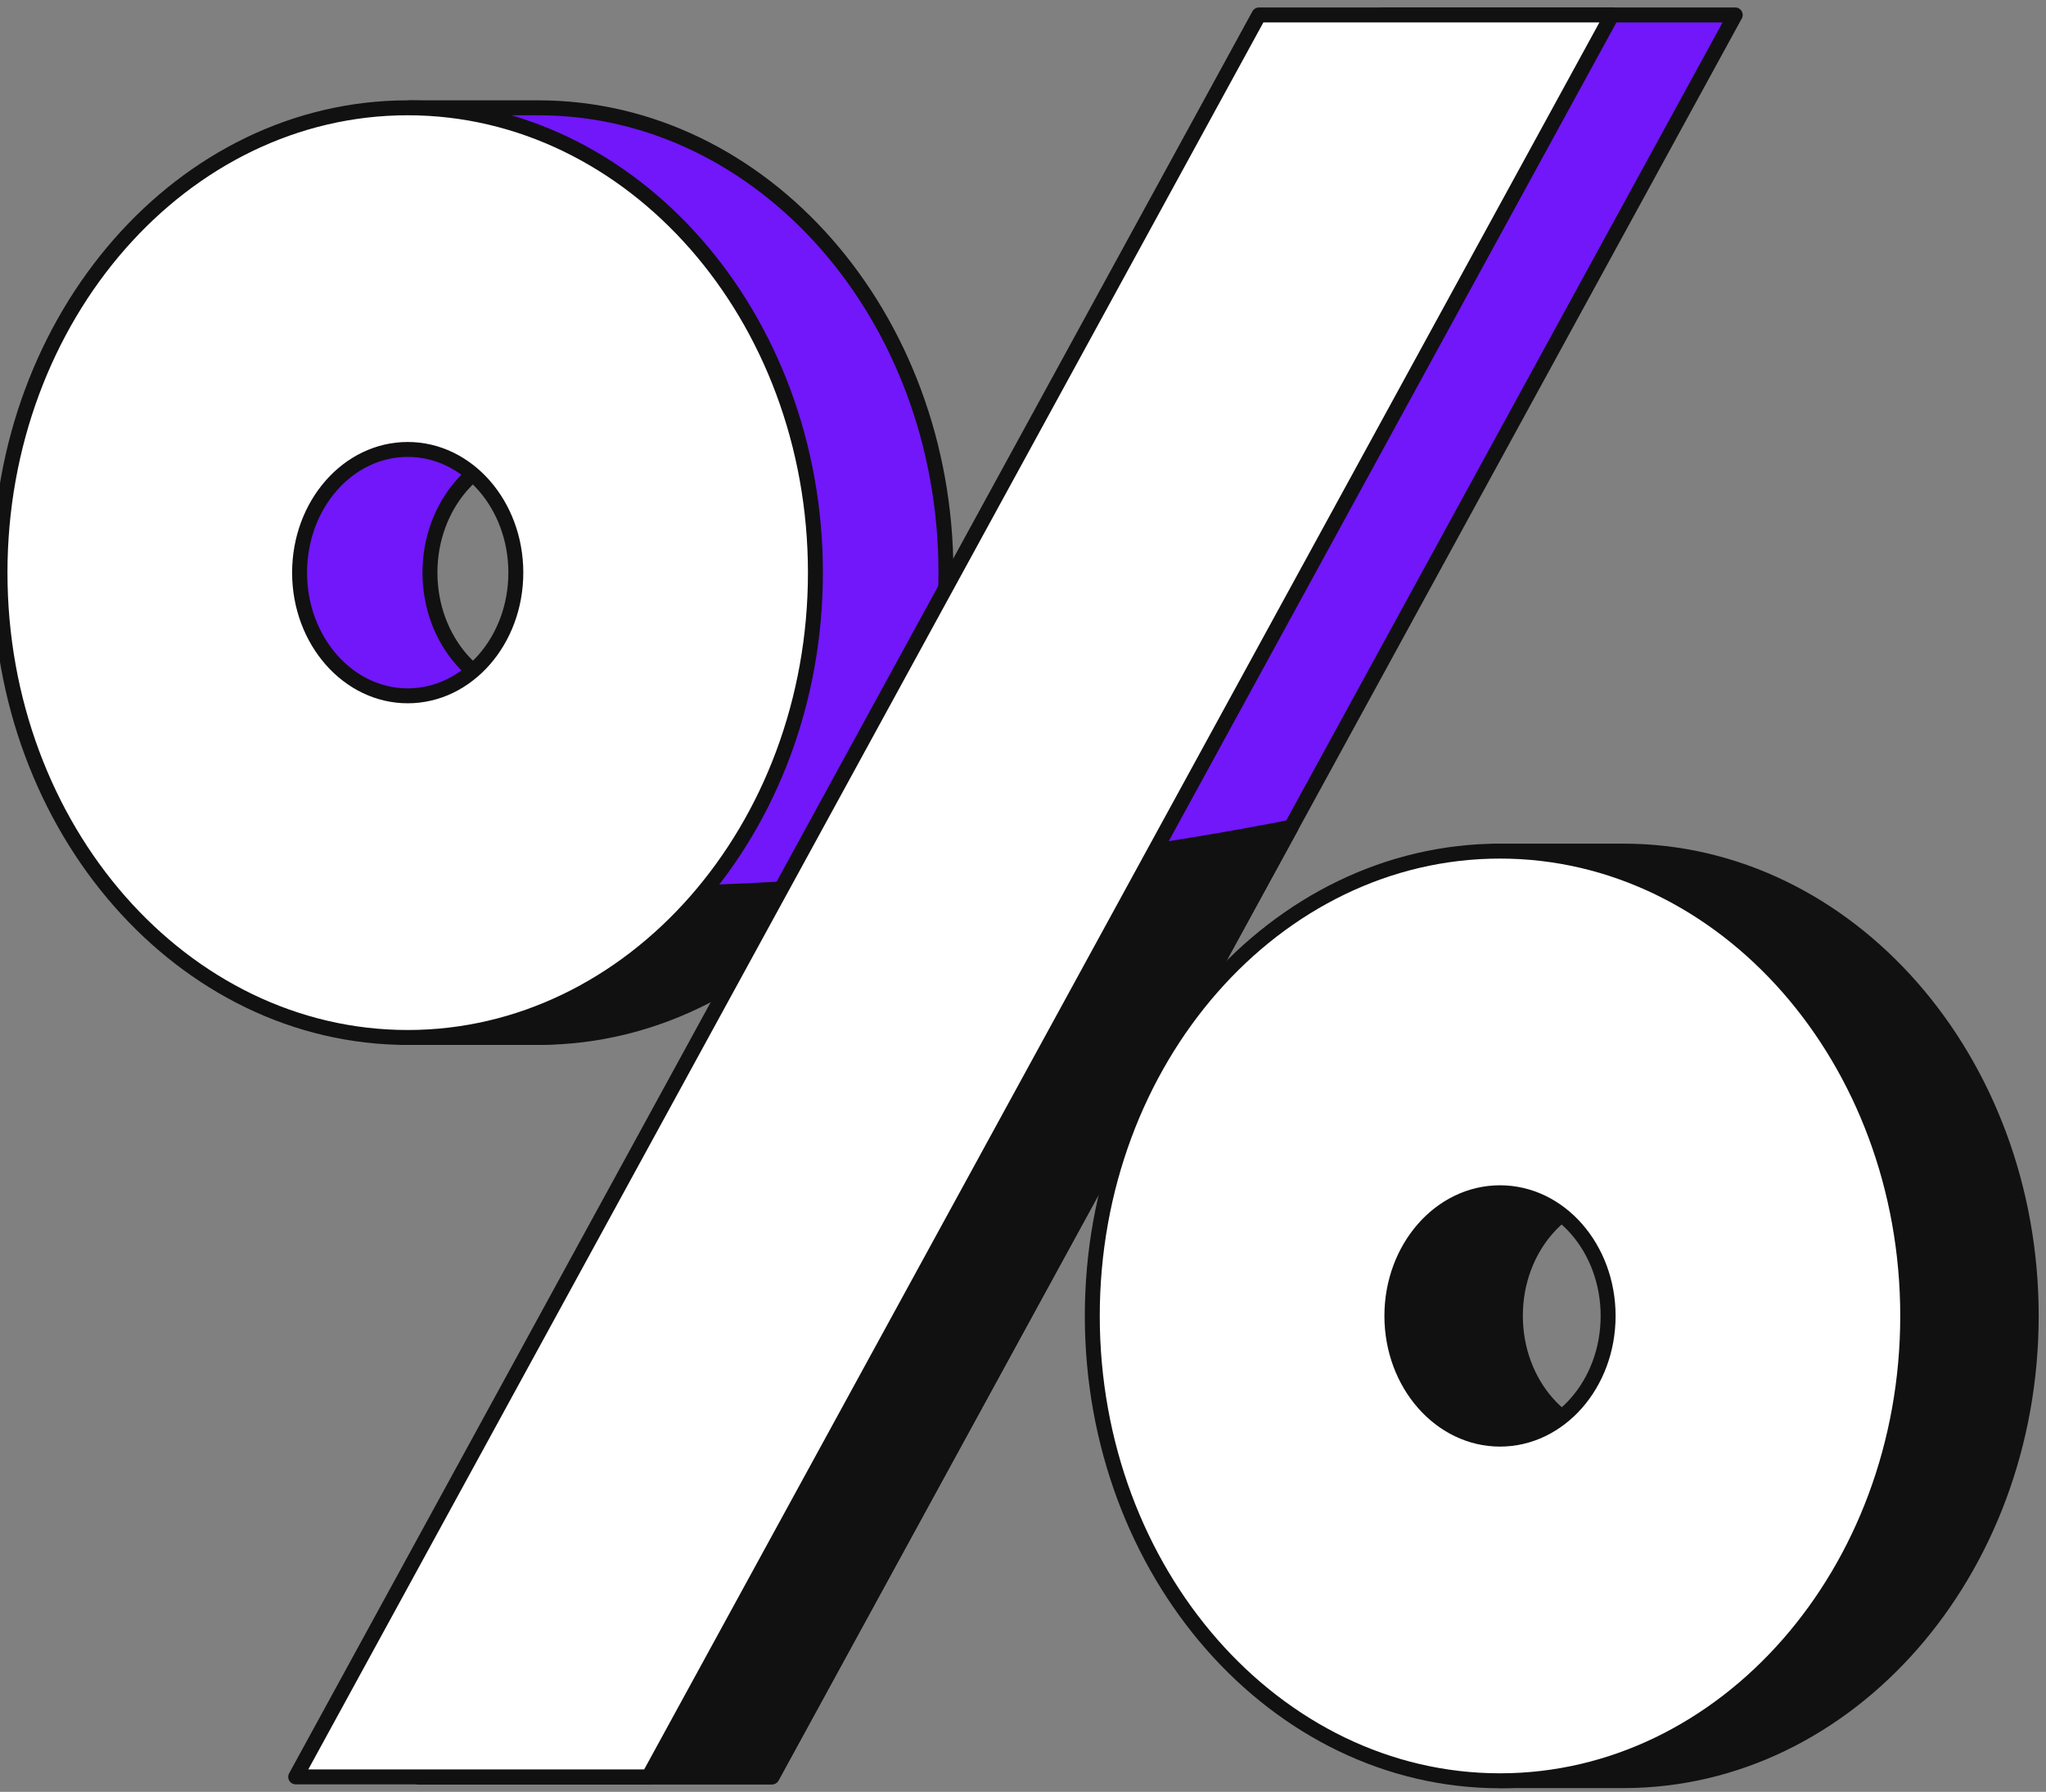
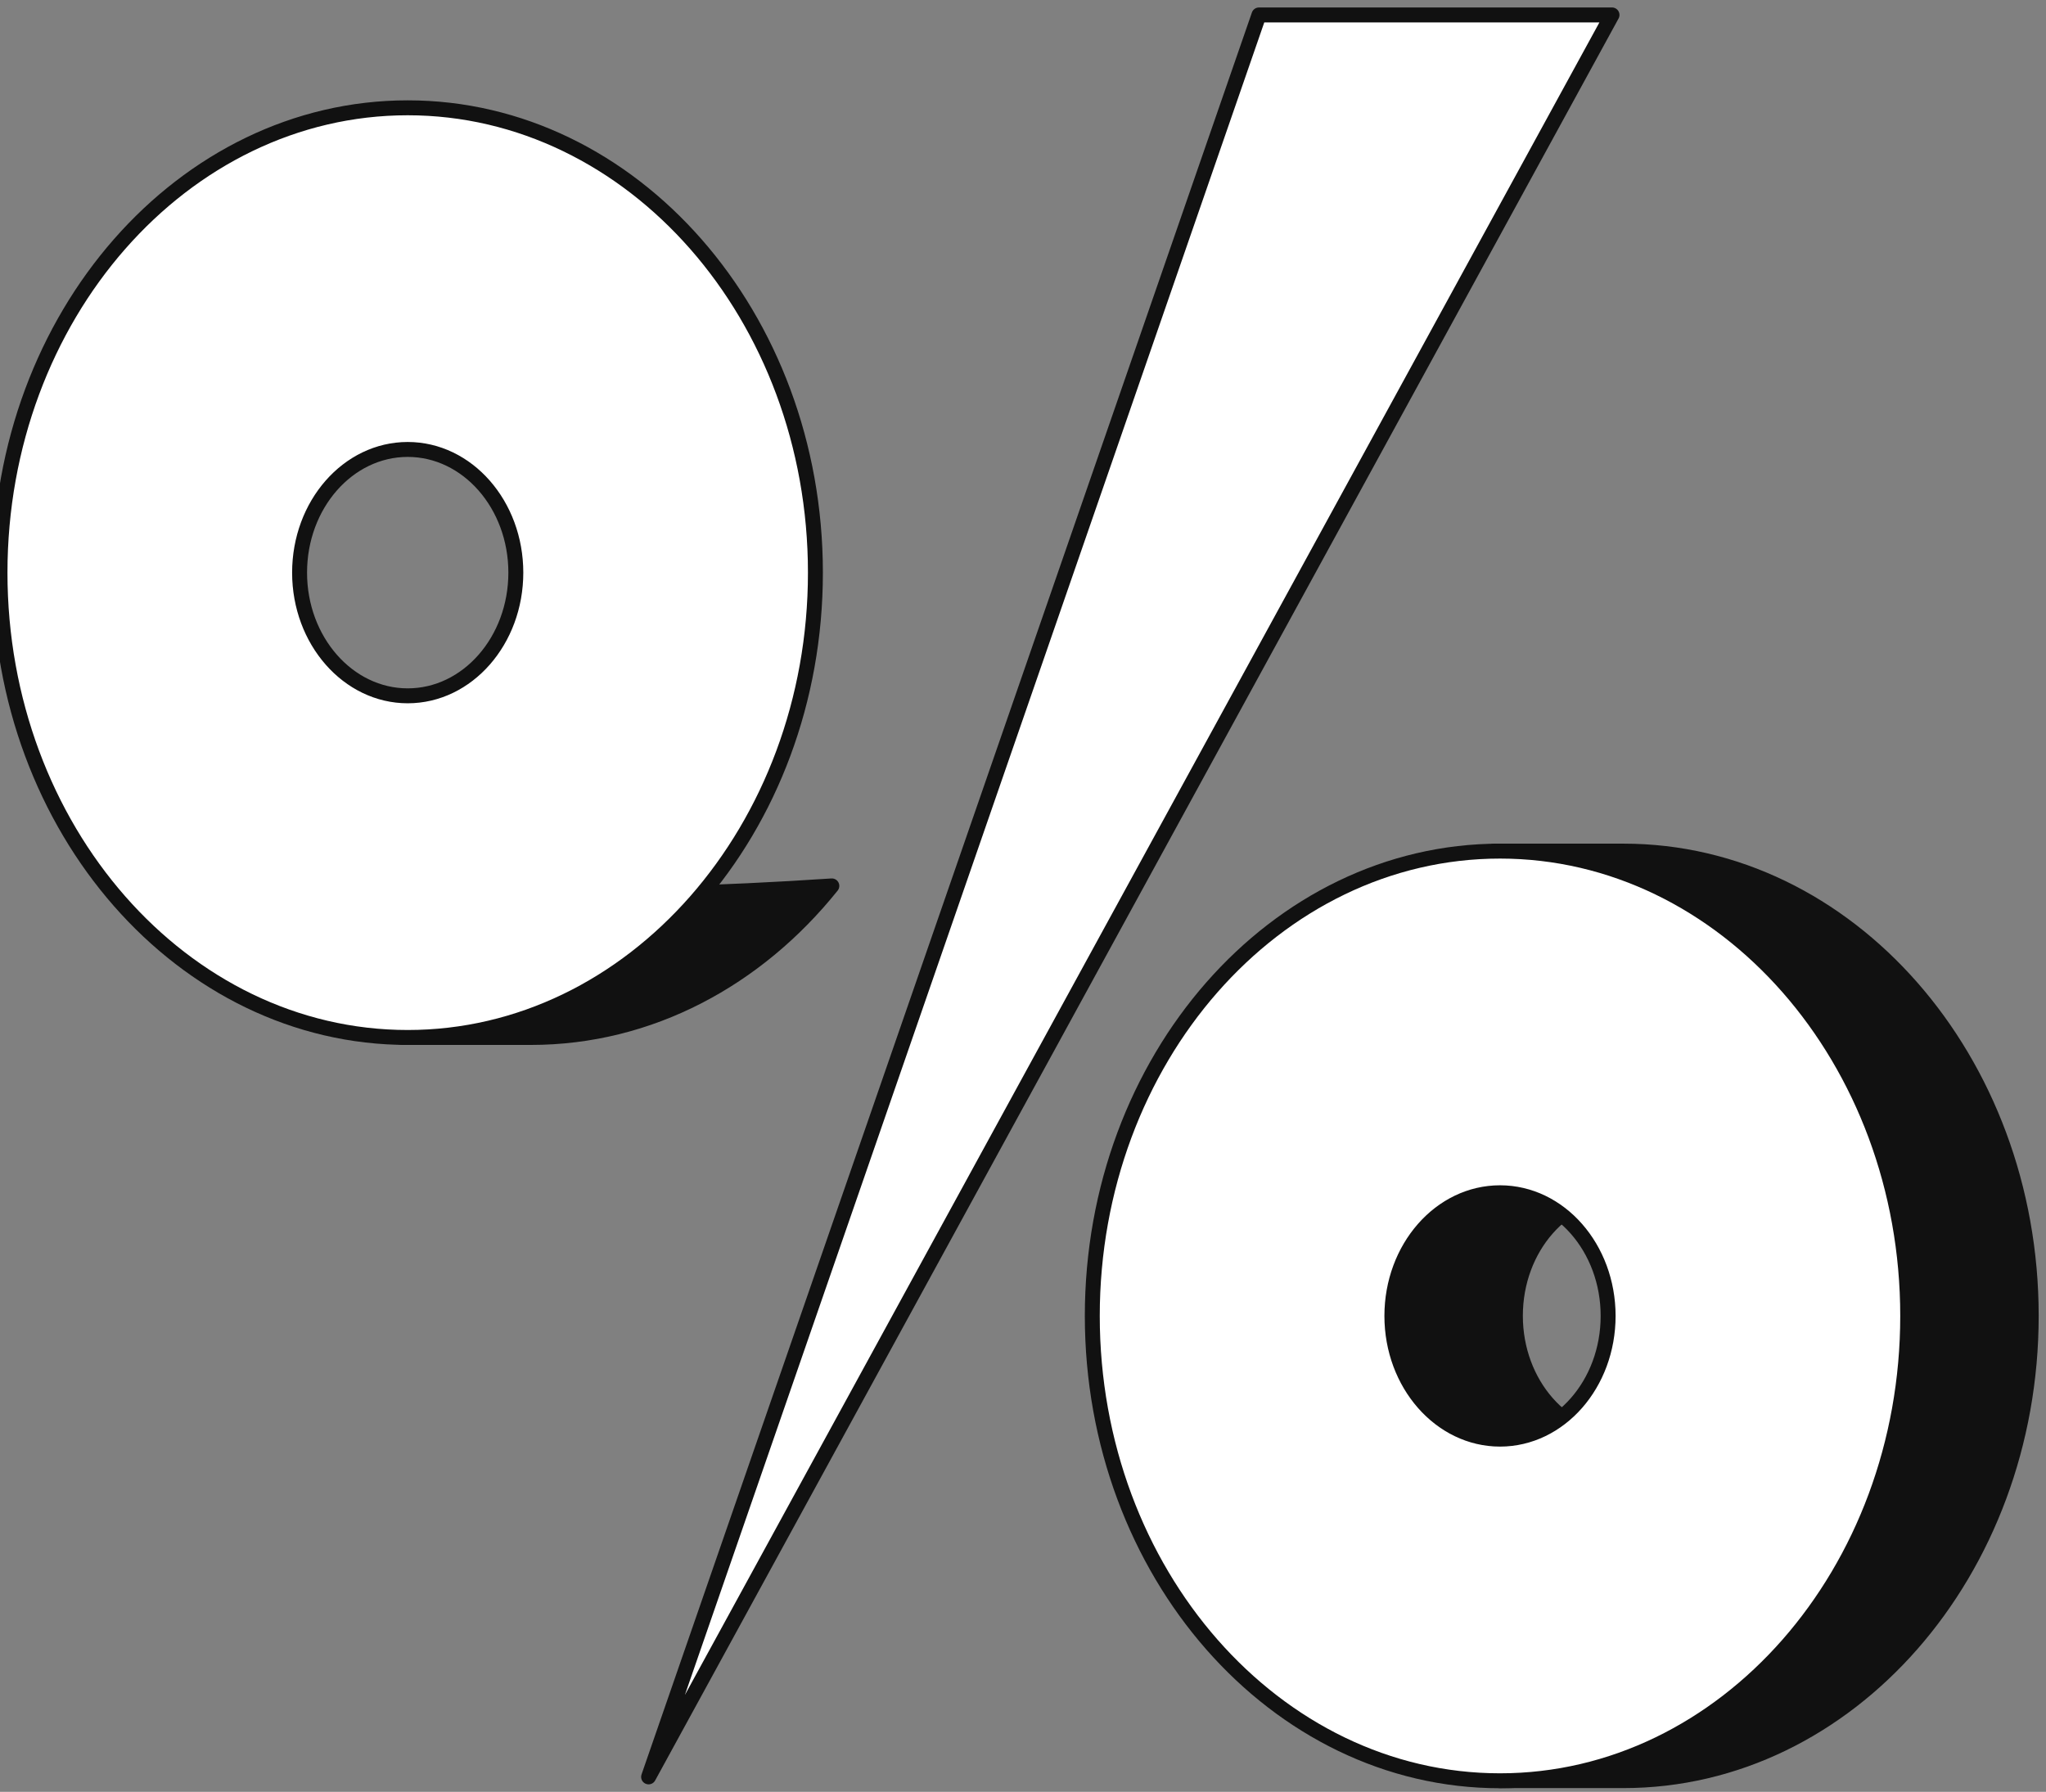
<svg xmlns="http://www.w3.org/2000/svg" width="137" height="120" viewBox="0 0 137 120" fill="none">
  <rect x="0" y="0" width="137" height="120" fill="#808080" stroke="none" />
  <g clip-path="url(#clip0_91_553)">
-     <path d="M36.03 7.22C32.33 7.22 27.45 7.22 27.45 7.22C27.45 7.22 8.73 25.4 8.73 38.35C8.73 46.43 11.44 53.81 15.89 59.34C20.89 65.57 28.07 69.48 36.04 69.48C44.01 69.48 51.19 65.57 56.19 59.33C60.63 53.8 63.34 46.42 63.34 38.35C63.34 21.17 51.09 7.22 36.05 7.22H36.03ZM36.03 30.09C40.02 30.09 43.26 33.79 43.26 38.35C43.26 42.91 40.02 46.6 36.03 46.6C32.04 46.6 28.79 42.9 28.79 38.35C28.79 33.8 32.03 30.09 36.03 30.09Z" fill="#7117FA" stroke="#111111" stroke-linecap="round" stroke-linejoin="round" />
-     <path d="M116.19 1L86.45 55.4L51.69 119H28.04L60.89 58.94L92.56 1H116.19Z" fill="#7117FA" stroke="#111111" stroke-linecap="round" stroke-linejoin="round" />
    <path d="M35.55 69.48C33.06 69.48 26.92 69.48 26.92 69.48C26.92 69.48 18.84 63.63 15.41 59.34C26.47 60.04 40.47 60.35 55.7 59.33C50.7 65.57 43.52 69.48 35.55 69.48Z" fill="#111111" stroke="#111111" stroke-linecap="round" stroke-linejoin="round" />
-     <path d="M86.45 55.4L51.69 119H28.04L60.88 58.94C69.19 58.22 77.81 57.09 86.44 55.4H86.45Z" fill="#111111" stroke="#111111" stroke-linecap="round" stroke-linejoin="round" />
    <path d="M108.7 57H100.05C100.05 57 81.41 75.3 81.41 88.12C81.41 98.05 100.45 119.25 100.45 119.25C100.45 119.25 107.85 119.25 108.71 119.25C123.77 119.25 136.01 105.28 136.01 88.12C136.01 70.96 123.76 57 108.71 57H108.7ZM108.7 96.37C104.71 96.37 101.47 92.68 101.47 88.12C101.47 83.56 104.71 79.87 108.7 79.87C112.69 79.87 115.94 83.57 115.94 88.12C115.94 92.67 112.69 96.37 108.7 96.37Z" fill="#111111" stroke="#111111" stroke-linecap="round" stroke-linejoin="round" />
    <path d="M27.3 7.22C12.25 7.22 0 21.18 0 38.35C0 55.52 12.25 69.48 27.3 69.48C42.35 69.48 54.6 55.52 54.6 38.35C54.6 21.18 42.35 7.22 27.3 7.22ZM27.3 46.6C23.31 46.6 20.06 42.9 20.06 38.35C20.06 33.8 23.3 30.1 27.3 30.1C31.3 30.1 34.54 33.8 34.54 38.35C34.54 42.9 31.3 46.6 27.3 46.6Z" fill="white" stroke="#111111" stroke-linecap="round" stroke-linejoin="round" />
    <path d="M100.44 57C85.39 57 73.14 70.96 73.14 88.13C73.14 105.3 85.39 119.26 100.44 119.26C115.49 119.26 127.74 105.3 127.74 88.13C127.74 70.96 115.49 57 100.44 57ZM100.44 96.38C96.45 96.38 93.2 92.68 93.2 88.13C93.2 83.58 96.44 79.88 100.44 79.88C104.44 79.88 107.68 83.58 107.68 88.13C107.68 92.68 104.44 96.38 100.44 96.38Z" fill="white" stroke="#111111" stroke-linecap="round" stroke-linejoin="round" />
-     <path d="M43.43 119H19.8L84.3 1H107.94L43.43 119Z" fill="white" stroke="#111111" stroke-linecap="round" stroke-linejoin="round" />
+     <path d="M43.43 119L84.3 1H107.94L43.43 119Z" fill="white" stroke="#111111" stroke-linecap="round" stroke-linejoin="round" />
  </g>
  <defs>
    <clipPath id="clip0_91_553">
      <rect width="137" height="120" fill="white" />
    </clipPath>
  </defs>
</svg>